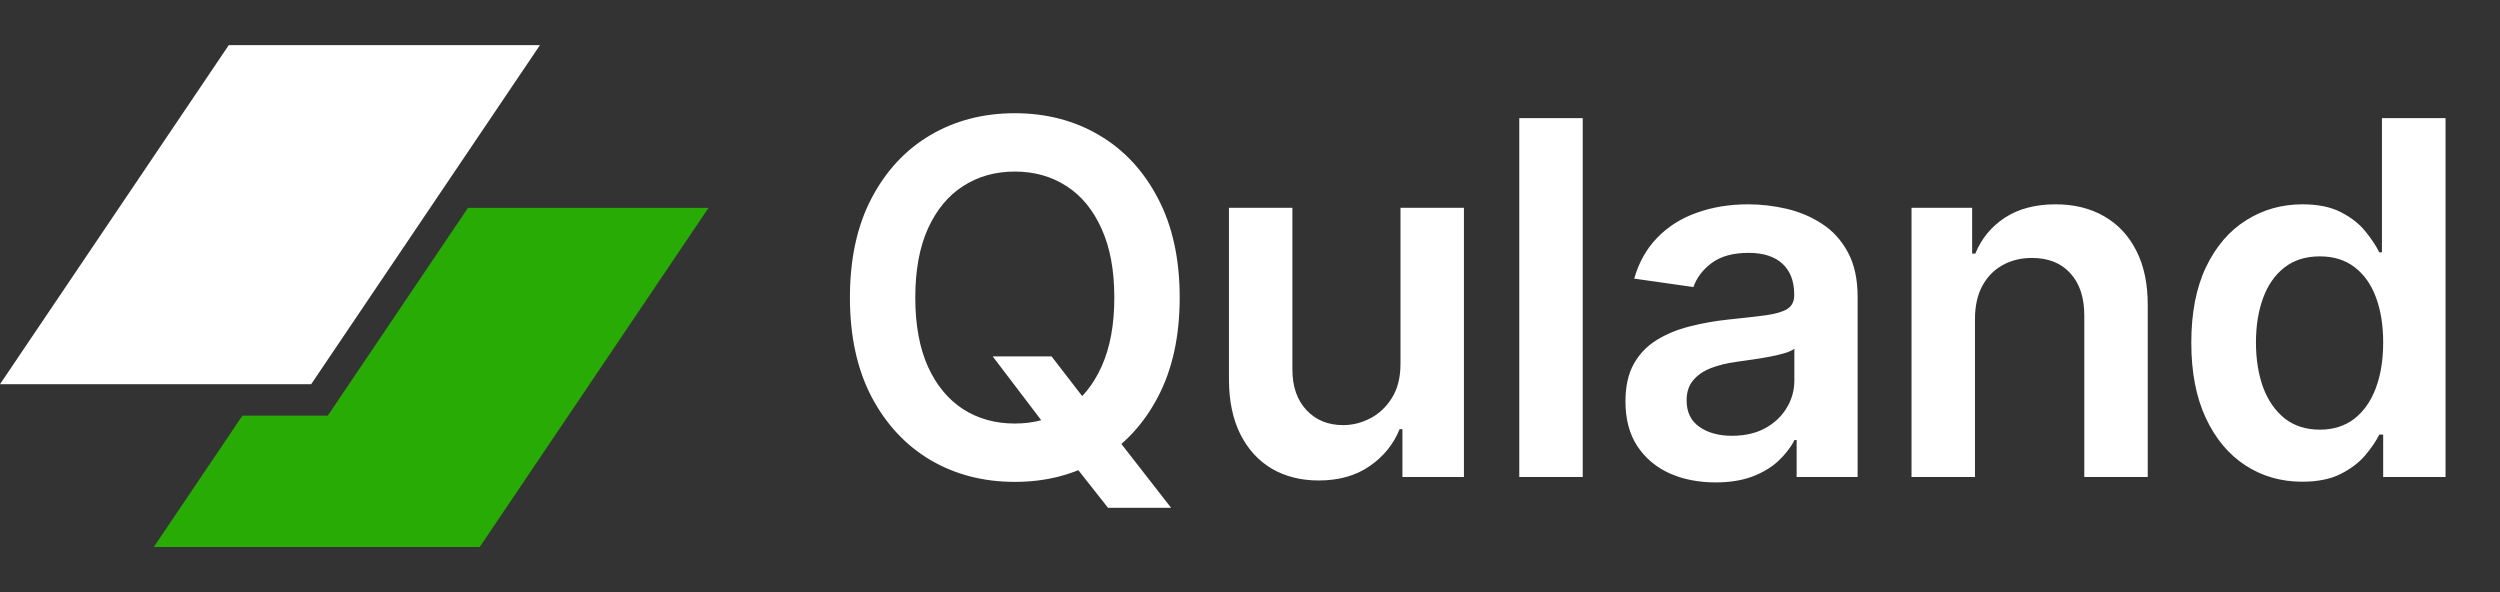
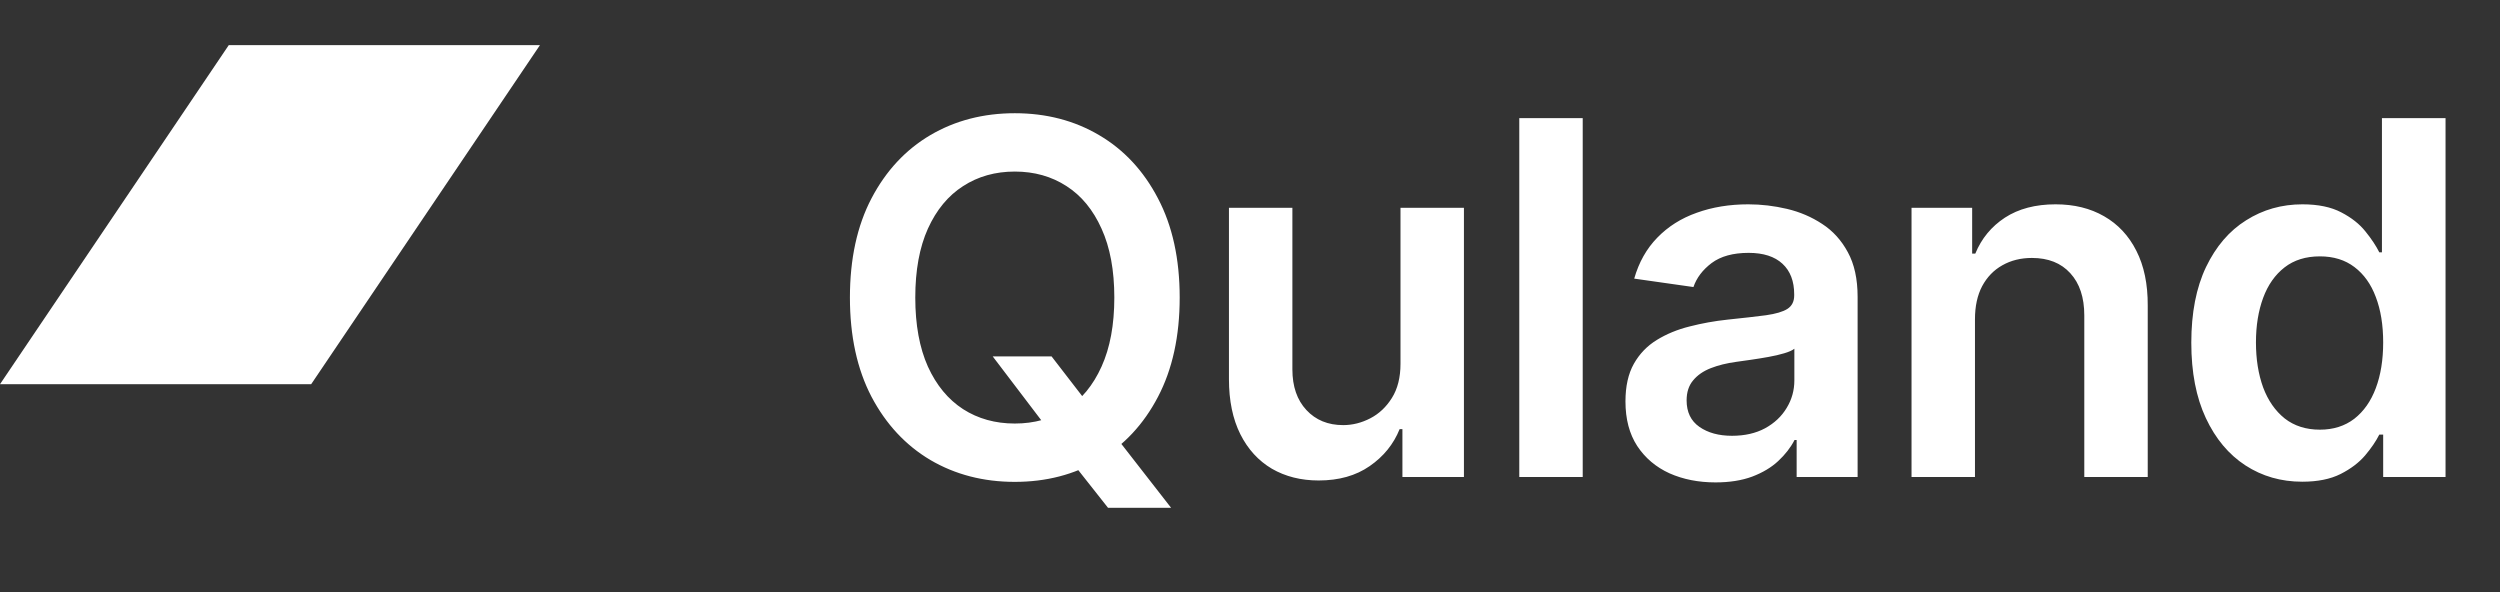
<svg xmlns="http://www.w3.org/2000/svg" width="152" height="36" viewBox="0 0 152 36" fill="none">
  <rect x="0" y="0" width="152" height="36" fill="#333333" stroke="none" />
  <path d="M13.909 2.744H32.829L18.919 23.36H0L13.909 2.744Z" fill="white" />
-   <path d="M14.738 25.271L9.351 33.257H29.167L43.077 12.64H28.451L19.929 25.271H14.738Z" fill="#29AB06" />
  <path d="M60.358 21.671H63.937L66.057 24.419L67.57 26.209L71.203 30.875H67.368L64.896 27.743L63.841 26.251L60.358 21.671ZM71.725 18.091C71.725 20.442 71.284 22.455 70.404 24.131C69.53 25.8 68.337 27.079 66.824 27.967C65.319 28.854 63.611 29.298 61.7 29.298C59.789 29.298 58.078 28.854 56.565 27.967C55.059 27.072 53.866 25.79 52.986 24.121C52.112 22.445 51.675 20.435 51.675 18.091C51.675 15.74 52.112 13.73 52.986 12.061C53.866 10.385 55.059 9.103 56.565 8.215C58.078 7.327 59.789 6.884 61.7 6.884C63.611 6.884 65.319 7.327 66.824 8.215C68.337 9.103 69.53 10.385 70.404 12.061C71.284 13.73 71.725 15.74 71.725 18.091ZM67.751 18.091C67.751 16.436 67.492 15.04 66.974 13.904C66.462 12.761 65.752 11.898 64.843 11.315C63.934 10.726 62.886 10.431 61.7 10.431C60.514 10.431 59.466 10.726 58.557 11.315C57.648 11.898 56.934 12.761 56.416 13.904C55.905 15.04 55.649 16.436 55.649 18.091C55.649 19.746 55.905 21.145 56.416 22.288C56.934 23.425 57.648 24.288 58.557 24.877C59.466 25.459 60.514 25.751 61.7 25.751C62.886 25.751 63.934 25.459 64.843 24.877C65.752 24.288 66.462 23.425 66.974 22.288C67.492 21.145 67.751 19.746 67.751 18.091ZM85.15 22.118V12.636H89.007V29H85.267V26.092H85.097C84.728 27.008 84.12 27.757 83.275 28.34C82.437 28.922 81.404 29.213 80.175 29.213C79.103 29.213 78.154 28.975 77.331 28.499C76.514 28.016 75.874 27.317 75.413 26.401C74.951 25.477 74.72 24.362 74.72 23.055V12.636H78.577V22.459C78.577 23.496 78.861 24.32 79.429 24.93C79.997 25.541 80.743 25.847 81.666 25.847C82.235 25.847 82.785 25.708 83.318 25.431C83.85 25.154 84.287 24.742 84.628 24.195C84.976 23.641 85.15 22.949 85.15 22.118ZM96.229 7.182V29H92.372V7.182H96.229ZM104.303 29.33C103.266 29.33 102.333 29.146 101.502 28.776C100.678 28.4 100.024 27.846 99.541 27.114C99.066 26.383 98.828 25.481 98.828 24.408C98.828 23.485 98.998 22.722 99.339 22.118C99.68 21.514 100.145 21.031 100.735 20.669C101.324 20.307 101.988 20.033 102.727 19.849C103.472 19.657 104.243 19.518 105.039 19.433C105.997 19.334 106.775 19.245 107.372 19.167C107.968 19.082 108.401 18.954 108.671 18.783C108.948 18.606 109.087 18.332 109.087 17.963V17.899C109.087 17.097 108.849 16.475 108.373 16.035C107.897 15.595 107.212 15.374 106.317 15.374C105.372 15.374 104.623 15.58 104.069 15.992C103.522 16.404 103.153 16.891 102.961 17.452L99.36 16.94C99.644 15.946 100.113 15.115 100.766 14.447C101.42 13.773 102.219 13.268 103.164 12.935C104.108 12.594 105.152 12.423 106.296 12.423C107.084 12.423 107.869 12.516 108.65 12.7C109.431 12.885 110.145 13.19 110.791 13.617C111.438 14.036 111.956 14.607 112.347 15.332C112.744 16.056 112.943 16.962 112.943 18.048V29H109.236V26.752H109.108C108.874 27.207 108.543 27.633 108.117 28.03C107.698 28.421 107.169 28.737 106.53 28.979C105.898 29.213 105.156 29.33 104.303 29.33ZM105.305 26.496C106.079 26.496 106.75 26.344 107.318 26.038C107.887 25.726 108.323 25.314 108.629 24.803C108.941 24.291 109.097 23.734 109.097 23.13V21.202C108.977 21.301 108.771 21.393 108.48 21.479C108.195 21.564 107.876 21.639 107.521 21.702C107.166 21.766 106.814 21.823 106.466 21.873C106.118 21.923 105.816 21.965 105.561 22.001C104.985 22.079 104.47 22.207 104.016 22.384C103.561 22.562 103.203 22.81 102.94 23.13C102.677 23.442 102.546 23.847 102.546 24.345C102.546 25.055 102.805 25.591 103.323 25.953C103.842 26.315 104.502 26.496 105.305 26.496ZM120.078 19.412V29H116.221V12.636H119.907V15.417H120.099C120.475 14.501 121.076 13.773 121.899 13.233C122.73 12.693 123.757 12.423 124.978 12.423C126.108 12.423 127.091 12.665 127.929 13.148C128.774 13.631 129.428 14.33 129.89 15.246C130.358 16.163 130.589 17.274 130.582 18.581V29H126.725V19.178C126.725 18.084 126.441 17.228 125.873 16.61C125.312 15.992 124.534 15.683 123.54 15.683C122.865 15.683 122.265 15.832 121.74 16.131C121.221 16.422 120.813 16.845 120.515 17.398C120.223 17.952 120.078 18.624 120.078 19.412ZM139.975 29.288C138.689 29.288 137.539 28.957 136.523 28.297C135.508 27.636 134.705 26.678 134.116 25.421C133.526 24.163 133.231 22.636 133.231 20.84C133.231 19.021 133.53 17.487 134.126 16.237C134.73 14.98 135.543 14.032 136.566 13.393C137.589 12.746 138.728 12.423 139.986 12.423C140.944 12.423 141.733 12.587 142.351 12.913C142.968 13.233 143.459 13.62 143.821 14.075C144.183 14.522 144.464 14.945 144.662 15.342H144.822V7.182H148.689V29H144.897V26.422H144.662C144.464 26.82 144.176 27.242 143.799 27.69C143.423 28.13 142.926 28.506 142.308 28.819C141.69 29.131 140.912 29.288 139.975 29.288ZM141.051 26.124C141.868 26.124 142.564 25.903 143.139 25.463C143.714 25.016 144.151 24.394 144.449 23.599C144.748 22.803 144.897 21.876 144.897 20.818C144.897 19.76 144.748 18.84 144.449 18.059C144.158 17.278 143.725 16.671 143.15 16.237C142.581 15.804 141.882 15.587 141.051 15.587C140.191 15.587 139.474 15.811 138.899 16.259C138.324 16.706 137.89 17.324 137.599 18.112C137.308 18.901 137.162 19.803 137.162 20.818C137.162 21.841 137.308 22.754 137.599 23.556C137.897 24.352 138.334 24.98 138.91 25.442C139.492 25.896 140.206 26.124 141.051 26.124Z" fill="white" />
</svg>